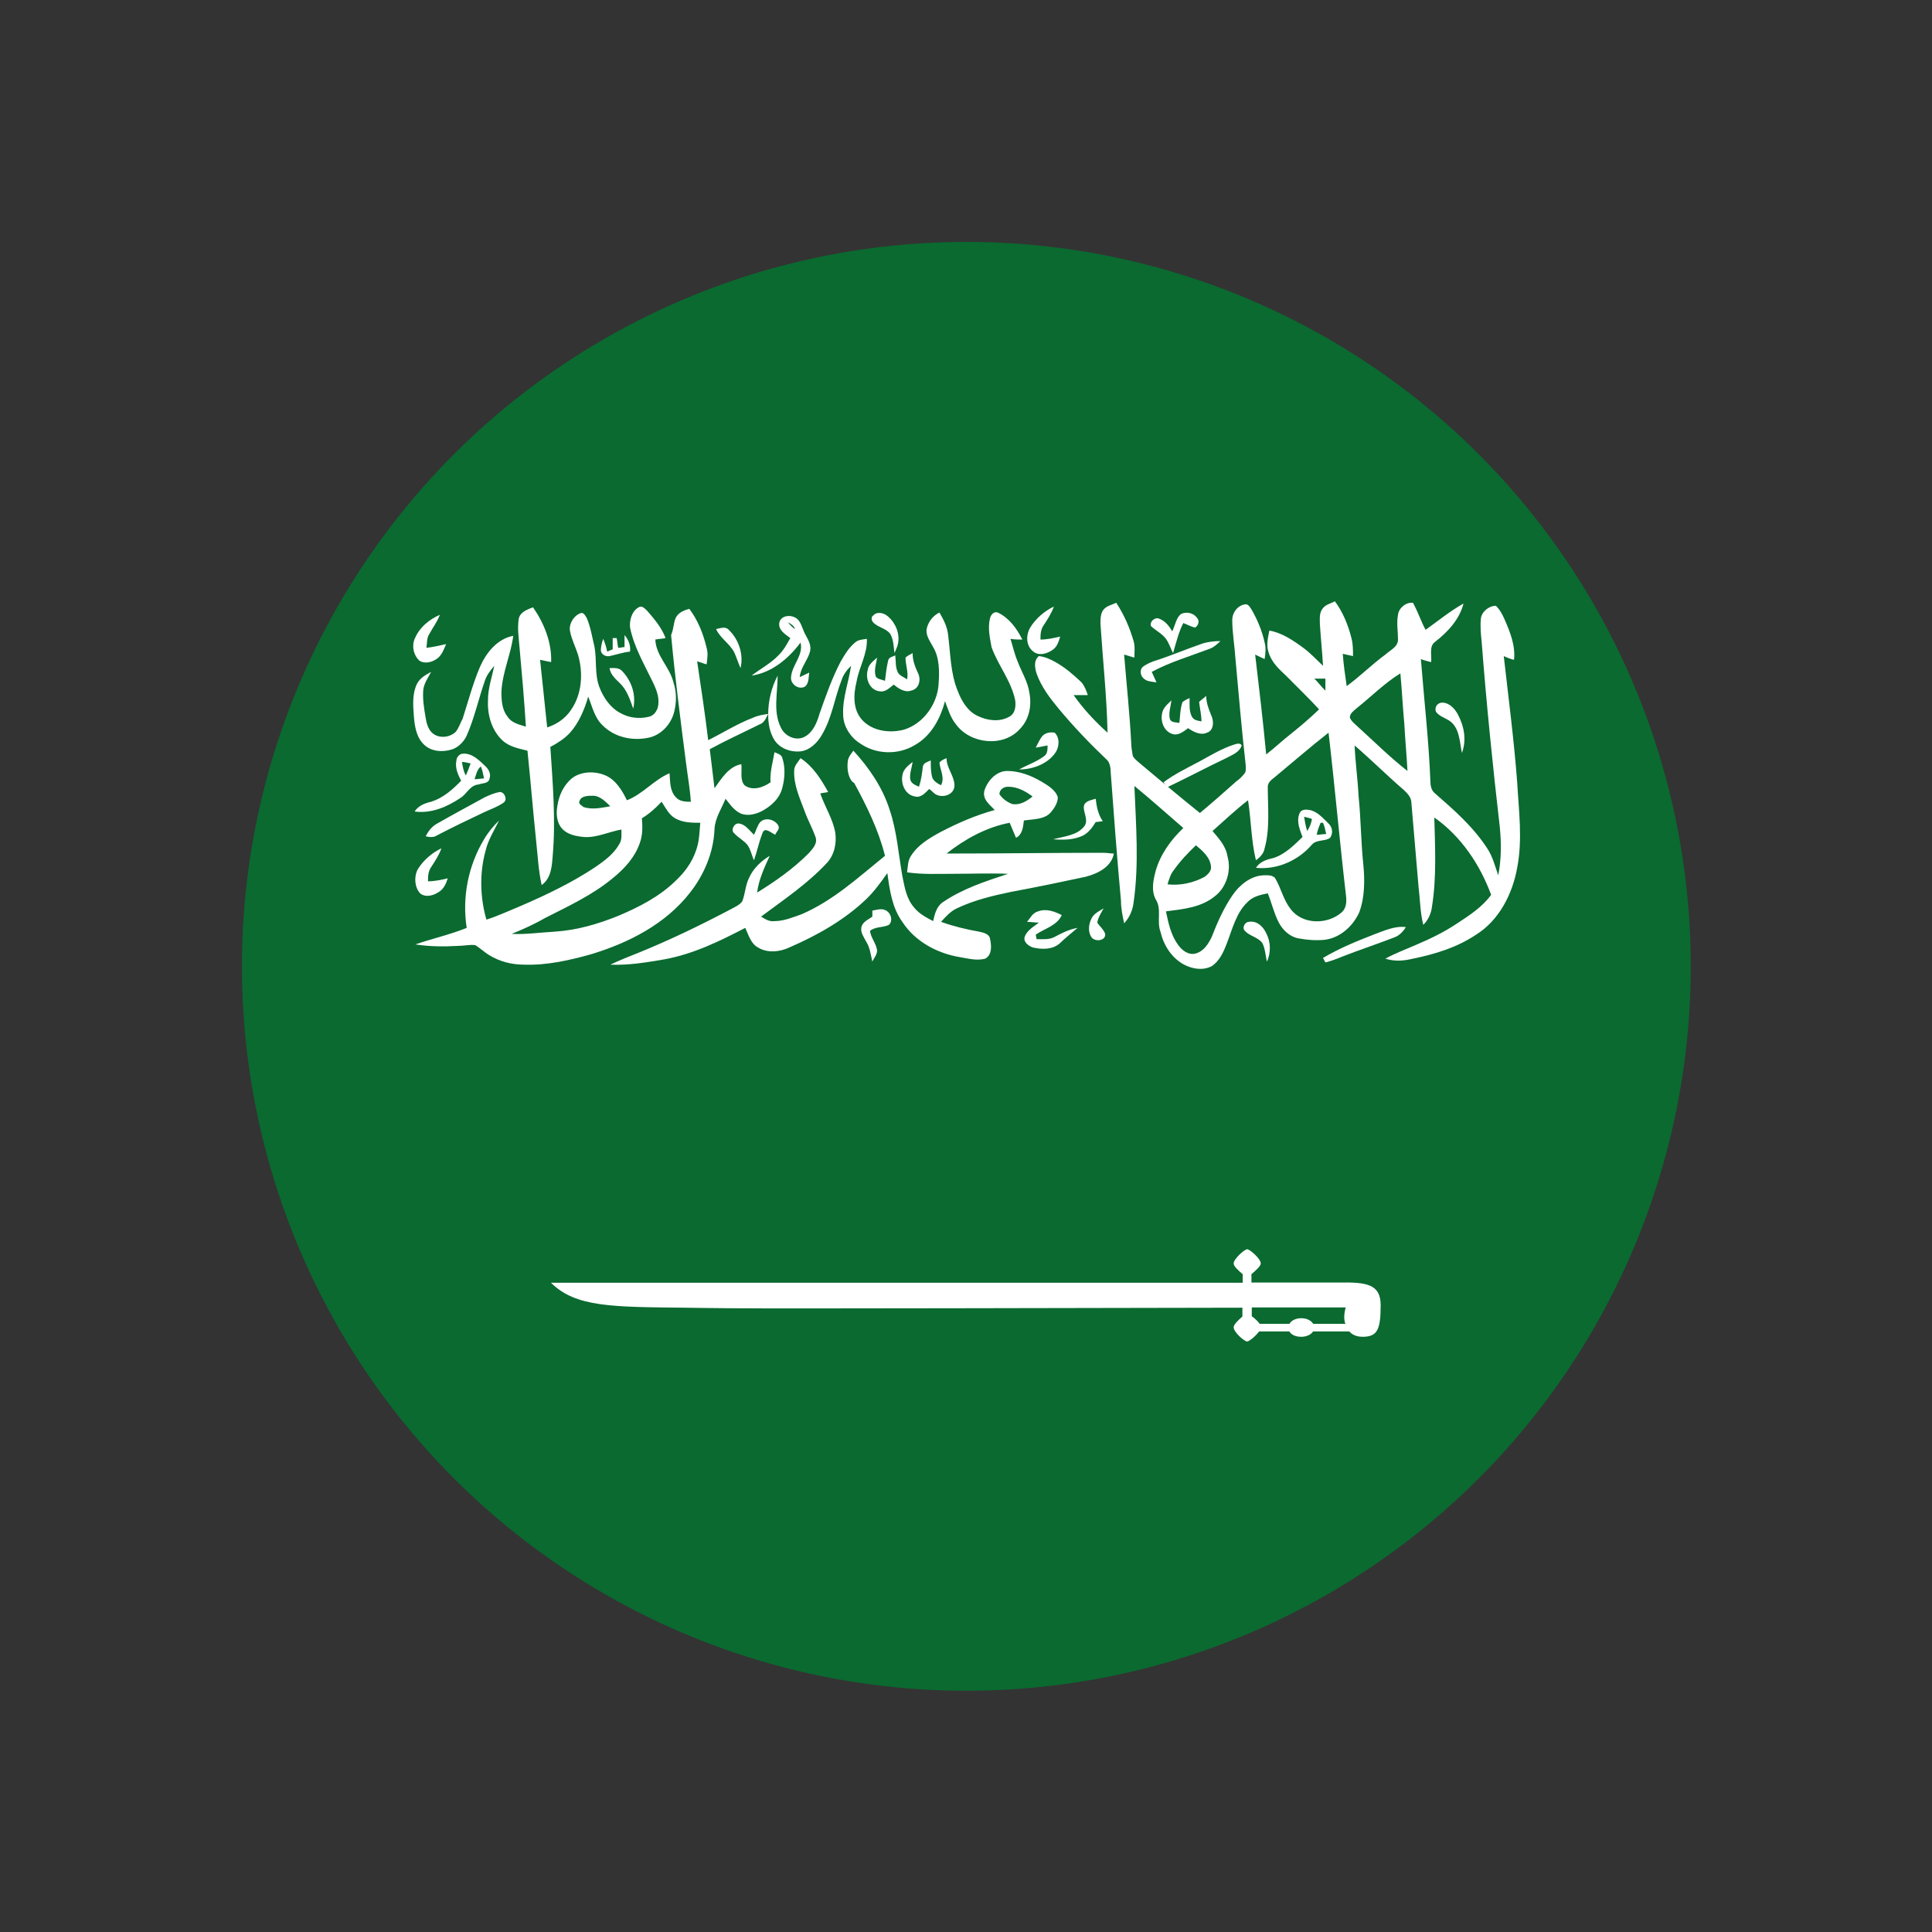
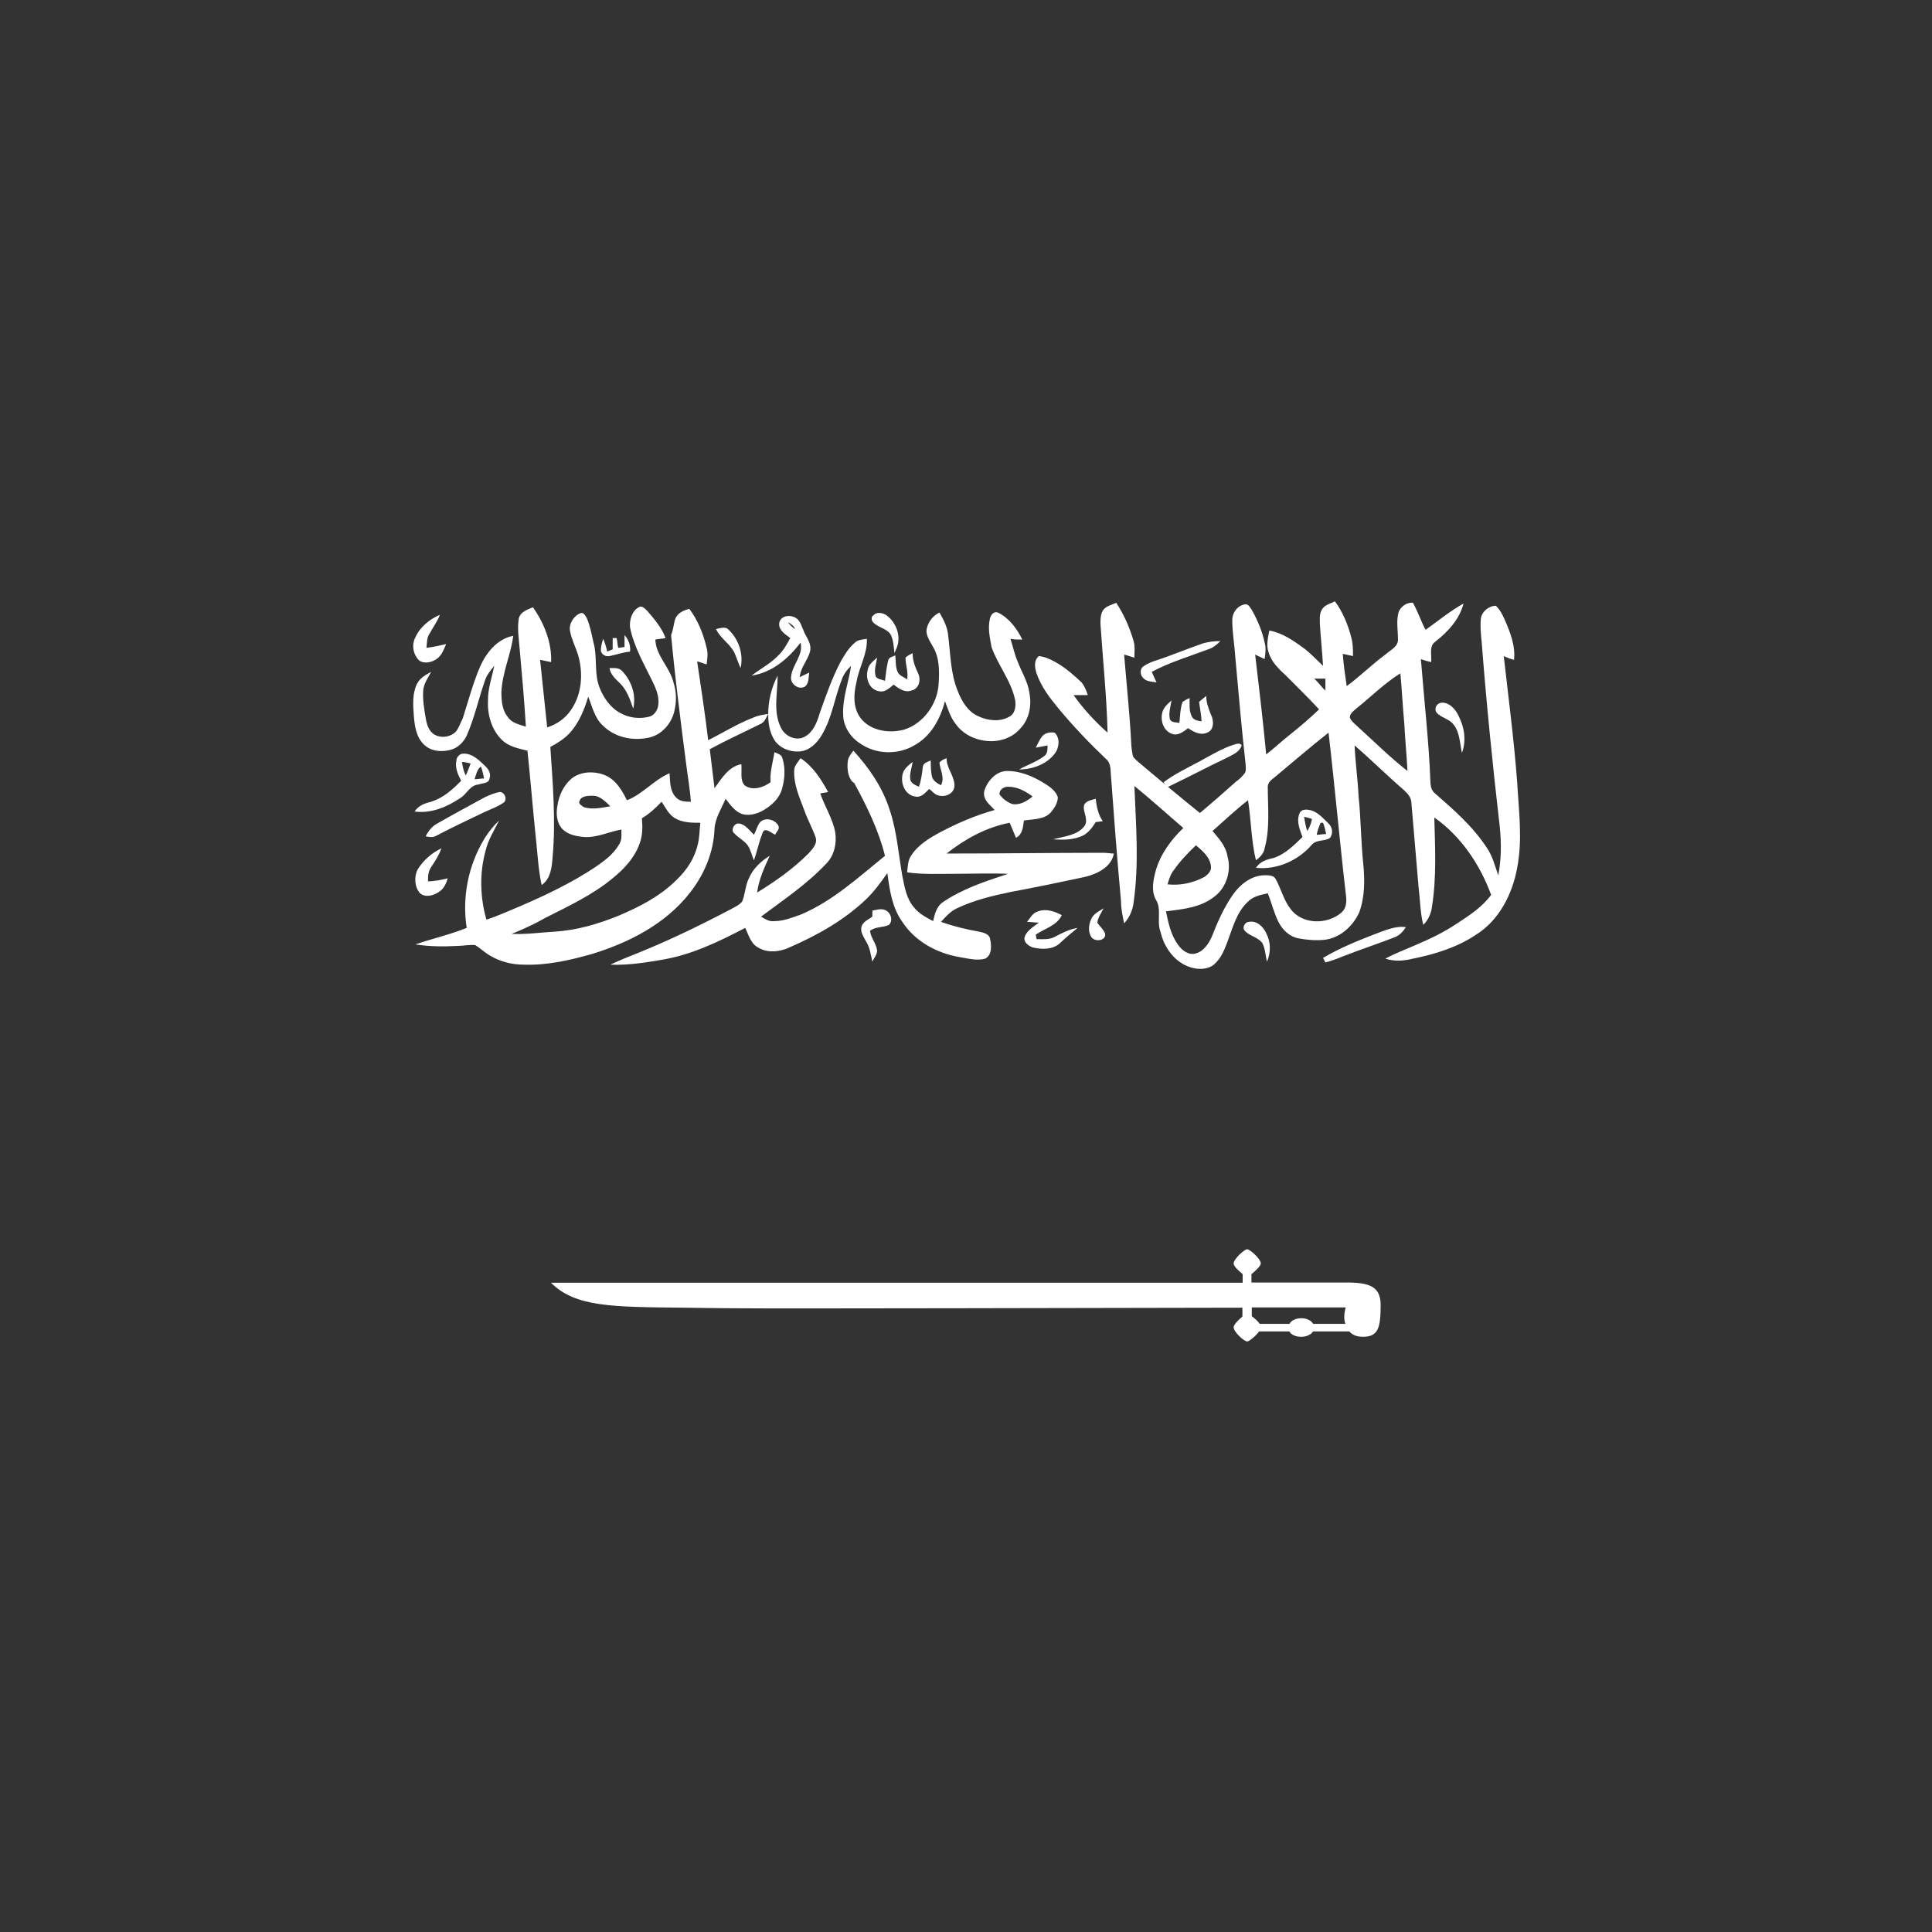
<svg xmlns="http://www.w3.org/2000/svg" xmlns:xlink="http://www.w3.org/1999/xlink" version="1.1" id="UAE_Flag" x="0px" y="0px" viewBox="0 0 283.5 283.5" style="enable-background:new 0 0 283.5 283.5;" xml:space="preserve">
  <rect x="0" y="0" width="283.5" height="283.5" fill="#333333" stroke="none" />
  <style type="text/css">
	.st0{clip-path:url(#SVGID_00000065776877441058097470000009156862581645359258_);fill:#0A6A30;}
	.st1{fill:#FFFFFF;}
</style>
  <g id="Green">
    <defs>
      <circle id="SVGID_1_" cx="141.8" cy="141.8" r="106.3" />
    </defs>
    <clipPath id="SVGID_00000116196610204866110450000004620620574426633644_">
      <use xlink:href="#SVGID_1_" style="overflow:visible;" />
    </clipPath>
-     <path id="_x32_1461584" style="clip-path:url(#SVGID_00000116196610204866110450000004620620574426633644_);fill:#0A6A30;" d="   M304.1,251V34.5H-20.6V251H304.1z" />
  </g>
  <g id="g4699" transform="matrix(0.064,0,0,0.064,0,468)">
    <g id="g4695" transform="matrix(18.096,0,0,17.214,246.635,-8836.155)">
      <g id="g4623">
        <path id="path4621" class="st1" d="M167,172.4c1.6-1.2,3.1-2.5,4.8-3.5c-0.5,2.1-2,3.8-3.6,5.1c-0.8,0.6-0.4,1.8-0.5,2.7     c-0.4-0.1-0.8-0.2-1.3-0.4c0.4,5.4,1,10.8,1.2,16.2c0,0.6,0.1,1.3,0.6,1.7c2.4,2.2,4.8,4.4,6.6,7.3c0.7,1.1,1,2.4,1.4,3.6     c0.4-2.1,0.4-4.3,0.2-6.4c-0.9-8.2-1.7-16.5-2.3-24.7c-0.1-1-0.2-2.1-0.1-3.1c0.1-0.9,1-1.7,1.9-1.7c0.5,0.5,0.8,1.1,1.1,1.8     c0.7,1.7,1.4,3.5,1.2,5.4c-0.4-0.1-0.9-0.3-1.3-0.5c0.6,5.6,1.3,11.2,1.7,16.8c0.2,3.8,0.7,7.6,0,11.4c-0.6,3.5-2.3,7-5.2,8.9     c-2.4,1.7-5.2,2.6-8,3.2c-1.2,0.3-2.3,0.4-3.5,0c1.2-0.7,2.5-1.2,3.8-1.8c1.8-0.8,3.6-1.7,5.3-2.9c1.6-1.1,3.2-2.2,4.3-3.8     c-1.4-4-3.8-7.8-7.2-10.3c0.1,4,0.3,8-0.3,11.9c-0.1,0.9-0.5,1.8-1.1,2.4c-0.4-1.7-0.4-3.4-0.6-5.1c-0.3-3.7-0.6-7.4-0.9-11.1     c0-0.8-0.5-1.3-1-1.8c-2.1-1.9-4.1-4-6.2-5.9c0.1,2.3,0.4,4.5,0.5,6.7c0.3,3,0.3,6.1,0.6,9.1c0.2,2.1,0.2,4.4-0.5,6.4     c-0.8,1.9-2.5,3.5-4.5,3.7c-1.1,0.1-2.2,0-3.2-0.2c-1.1-0.2-2-1.1-2.5-2.1c-0.6-1.2-0.9-2.6-1.4-3.9c-0.9,0.2-1.9,0.4-2.6,1.2     c-1.4,1.4-1.9,3.6-2.6,5.5c-0.4,1.1-0.9,2.3-1.9,3c-1.1,0.6-2.4,0.4-3.5-0.2c-1.6-0.9-2.6-2.6-3-4.4c-0.5-1.4,0.2-3-0.6-4.3     c-0.6-1.2-0.3-2.6,0-3.8c0.6-2.2,1.9-4.1,3.5-5.7c-2.1-1.9-4.1-3.8-6.2-5.6c0.2,5.2,0.6,10.4-0.1,15.5c-0.1,1-0.5,2-1.2,2.8     c-0.2-1-0.4-2-0.4-3c-0.5-5.7-0.9-11.4-1.3-17.1c0-0.6-0.1-1.4-0.6-1.8c-2.1-2.1-4.1-4.3-6-6.7c-1.1-1.4-2.2-2.9-2.8-4.7     c-0.2-0.7-0.4-1.7,0.3-2.3c0.8,0.1,1.4,0.4,2.1,0.8c1.2,0.7,2.3,1.7,3.3,2.7c0.4,0.5,0.6,1.1,0.8,1.7c-0.6,0-1.2,0-1.8,0     c1.2,1.8,2.7,3.5,4.3,5c-0.1-4.8-0.6-9.7-0.9-14.5c0-0.6,0-1.4,0.4-1.9s1-0.6,1.6-0.9c1,1.6,1.7,3.3,2.2,5.1     c0.2,0.7,0.1,1.5,0.1,2.2c-0.4-0.1-0.9-0.3-1.3-0.4c0.3,3.9,0.7,7.8,0.9,11.8c0,0.5,0.1,1.1,0.2,1.7c0.2,0.4,0.5,0.6,0.8,0.9     c2.6,2.3,5.1,4.5,7.7,6.7c1.6-1.4,3.1-2.8,4.6-4.2c0.4-0.3,0.7-0.6,1-1c0.3-0.3,0.2-0.8,0.2-1.2c-0.5-4.7-0.9-9.5-1.3-14.2     c-0.1-1.7-0.4-3.4-0.4-5.1c0-1,0.7-2,1.7-2.1c0.4,0,0.6,0.5,0.8,0.8c0.7,1.3,1.3,2.8,1.6,4.3c0.2,0.7,0.1,1.5,0,2.2     c-0.4-0.2-0.8-0.4-1.2-0.6c0.5,4.4,1,8.9,1.4,13.3c1.1-0.9,2.1-1.9,3.2-2.8c1.2-1,2.4-2.1,3.5-3.2c-1.3-1.5-2.7-2.9-4.1-4.4     c-0.9-0.9-1.9-1.8-2.3-3.2c-0.3-0.9-0.1-1.9,0.1-2.9c1.6,0.3,3,1.3,4.3,2.3c0.9,0.7,1.7,1.6,2.5,2.4c-0.1-1.9-0.3-3.8-0.4-5.6     c0-0.7-0.1-1.5,0.4-2.1c0.4-0.5,1-0.6,1.5-0.9c1,1.4,1.7,3.2,2.1,4.9c0.2,0.8,0.2,1.6,0.2,2.4c-0.4-0.1-0.9-0.2-1.3-0.3     c0.1,1.4,0.3,2.9,0.5,4.3c1.7-1.3,3.2-2.9,4.9-4.2c0.6-0.6,1.6-1,1.6-2c0-1.1-0.2-2.2,0-3.3c0.1-0.9,1-1.7,1.9-1.6     C166.2,170.4,166.5,171.5,167,172.4L167,172.4z M158.2,182.9c-0.3,0.3-0.8,0.6-0.8,1.2c0.2,0.5,0.6,0.8,1,1.2     c2.1,2,4.1,4.1,6.3,5.9c-0.1-2.1-0.3-4.2-0.4-6.3c-0.2-2.2-0.3-4.5-0.5-6.7C161.8,179.5,160.1,181.3,158.2,182.9L158.2,182.9z      M152.9,178.9c0.5,0.5,0.9,1.1,1.4,1.6c0-0.5,0-1.1,0-1.6C153.8,178.9,153.3,178.9,152.9,178.9L152.9,178.9z M147.8,192.1     c-0.4,0.3-0.8,0.7-0.8,1.2c0,2.7,0.3,5.6-0.4,8.2c-0.1,0.7-0.6,1.2-1.1,1.6c-0.6-2.6-0.6-5.3-1-8c-1.6,1.3-3,2.7-4.5,4.1     c0.8,1,1.7,2,1.9,3.4c0.5,1.8-0.1,4-1.5,5.2c-1.8,1.6-4.1,1.8-6.3,2.1c0.3,1.5,0.6,3.1,1.5,4.4c0.5,0.8,1.4,1.5,2.3,1.2     c1-0.3,1.6-1.3,2-2.2c0.7-1.9,1.5-3.8,2.6-5.5c0.9-1.4,2.3-2.6,3.9-2.7c0.5,0,1.3-0.1,1.6,0.5c0.7,1.3,1,2.8,1.9,4     c1.5,2.1,4.7,2.1,6.5,0.4c0.6-0.6,0.6-1.5,0.5-2.3c-0.8-7.2-1.4-14.4-2.2-21.6C152.4,188,150.2,190,147.8,192.1z M135.1,204.4     c-0.4,0.5-0.6,1.2-0.8,1.9c1.6,0.2,3.3-0.2,4.7-1c0.4-0.3,0.9-0.8,0.8-1.4c-0.1-1.2-1.1-2.1-1.9-2.8     C136.9,202.1,135.9,203.2,135.1,204.4L135.1,204.4z" />
      </g>
      <path id="path4625" class="st1" d="M67.3,169.4c0.4-0.3,0.8,0.2,1.1,0.5c0.9,1.1,1.8,2.2,2.3,3.6c-0.4,0.1-0.9,0.1-1.3,0.2    c0.1,2.2,1.8,3.6,2.3,5.7c0.4,1.3,0.4,2.6,0.1,3.9c-0.4,1.7-1.7,3.2-3.4,3.5c-2,0.4-4.2-0.1-5.7-1.7c-1-1-1.3-2.5-1.8-3.8    c-0.5,1.8-1.2,3.5-2.3,4.8c-0.7,0.8-1.6,1.4-2.5,1.9c0.3,4.8,0.7,9.7,0.3,14.5c-0.1,1.4-0.2,3-1.4,3.9c-0.4-1.9-0.5-3.9-0.7-5.9    c-0.4-4-0.7-8-1.1-12c-1.1-0.3-2.3-0.5-3.2-1.4c-1.4-1.4-1.9-3.5-1.8-5.4c0-1.5,0.5-3,0.8-4.5c-0.5,0.6-1,1.3-1.2,2    c-0.8,2.4-1.3,4.9-2.3,7.3c-0.4,0.9-1.2,1.7-2.1,1.9c-1.1,0.3-2.4,0.2-3.3-0.7c-1-1-1.2-2.5-1.3-3.9c-0.1-1.4-0.2-2.9,0.4-4.2    c0.4-0.8,1.1-1.2,1.8-1.6c-0.4,0.8-0.9,1.5-1,2.4c-0.1,1.2,0.1,2.5,0.3,3.7c0.1,0.7,0.3,1.5,0.8,2c0.8,0.8,2.2,0.7,3-0.1    c0.4-0.5,0.6-1.2,0.9-1.8c0.7-2.3,1.3-4.7,2.2-6.9c0.8-1.9,2.2-3.7,4.2-4.1c-0.3,2.5-1.4,4.9-1.5,7.5c0,1.2,0.1,2.4,0.8,3.3    c0.5,0.8,1.4,1,2.3,1.3c-0.2-3.5-0.5-7-0.8-10.5c-0.1-1.3-0.3-2.6-0.1-3.9c0.2-0.9,1.1-1.2,1.8-1.5c1.4,2.1,2.4,4.7,2.3,7.3    c-0.5-0.1-0.9-0.2-1.4-0.3c0.3,3,0.6,6,0.9,9c1.2-0.4,2.3-1.2,3-2.3c1.4-2.1,1.6-4.9,0.9-7.4c-0.3-1-0.8-2-1-3.1    c-0.2-1,0.5-2.1,1.3-2.4c0.4-0.2,0.6,0.3,0.8,0.6c0.5,1.2,0.7,2.6,1,3.9c0.3,1.8,0,3.6,0.6,5.3c0.5,1.4,1.4,2.8,2.7,3.5    c1,0.6,2.3,0.8,3.5,0.5c0.6-0.1,1-0.6,1.2-1.2c0.3-1.2-0.1-2.3-0.6-3.4c-1.1-2.4-2.4-4.7-2.9-7.3    C66.1,171.2,66.4,169.9,67.3,169.4L67.3,169.4z" />
-       <path id="path4627" class="st1" d="M116.9,172.1c0.7-1.2,1.8-2.2,3-2.8c-0.3,0.9-0.8,1.7-1.3,2.5c-0.4,0.6-0.4,1.3-0.4,1.9    c0.8,0,1.7-0.2,2.5-0.4c-0.2,0.7-0.4,1.4-1,1.8c-0.7,0.5-1.7,0.8-2.4,0.2C116.4,174.6,116.3,173.2,116.9,172.1L116.9,172.1z" />
      <g id="g4631">
        <path id="path4629" class="st1" d="M72.1,170.6c0.4-0.6,1-0.8,1.6-1c1.1,1.5,1.8,3.4,2.2,5.2c0.2,0.7,0.1,1.4,0,2.2     c-0.4-0.1-0.8-0.3-1.2-0.4c0.5,3.5,1,7,1.4,10.5c1.9-1,3.7-2.2,5.7-3c0.6-0.3,1.3-0.4,1.9-0.5c-0.3,0.6-0.5,1.2-1.1,1.4     c-2.1,1.1-4.2,2.1-6.3,3.3c0.2,1.7,0.4,3.5,0.6,5.2c0.9-1.3,1.8-2.9,3.4-3.2c0.1,0.9-0.2,2.1,0.4,2.8c1,0.8,2.4,0.3,3.3-0.4     c-0.1-1.4,0.3-2.7,0.5-4c0.4,0.2,0.9,0.3,1,0.8c0.4,1.3,0.3,2.7,0,3.9c-0.3,1.4-1.4,2.5-2.7,3.2c-0.8,0.4-1.7,0.6-2.5,0.3     c-0.9-0.4-1.4-1.2-2-2c-0.5,1.3-1.3,2.5-1.4,4c-0.1,3.1-1.3,6.1-3.1,8.5c-3.1,4.2-7.8,6.7-12.5,8.2c-2.7,0.8-5.6,1.5-8.5,1.4     c-1.6,0-3.1-0.4-4.5-1.3c-0.6-0.4-1.1-0.9-1.7-1.3c-0.7-0.1-1.5,0.1-2.2,0.1c-1.8,0.1-3.6,0.1-5.4-0.2c2.2-0.8,4.4-1.3,6.5-2.2     c-0.6-4.1,0.2-8.3,2.2-11.8c0.5-0.9,1.2-1.8,1.9-2.5c-0.6,1.3-1.4,2.6-1.7,4c-0.8,3-0.7,6.3,0.1,9.2c1.5-0.5,2.9-1.2,4.3-1.8     c3.3-1.5,6.5-3.1,9.5-5.2c1.1-0.8,2.3-1.7,3-3c0.4-0.6,0.3-1.3,0.3-2c-1.6,0.3-3.1,1.1-4.7,1c-1-0.1-2.1-0.3-2.8-1.1     c-0.7-0.8-0.8-2-0.6-3.1c0.2-1.4,0.8-2.7,1.8-3.6c1.2-1,3-1,4.3-0.4c1.3,0.6,2.1,2,2.7,3.3c2-0.8,3.4-2.7,5.4-3.6     c0.1,1.1,0,2.3,0.8,3.2c0.5,0.6,1.3,0.6,1.9,0.6c-0.1-1.7-0.4-3.4-0.6-5.1c-0.7-5.7-1.4-11.4-1.9-17.1     C71.8,172.1,71.7,171.2,72.1,170.6L72.1,170.6z M59.8,195.2c-0.2,0.4,0.3,0.6,0.5,0.8c1.1,0.4,2.3,0.1,3.4-0.1     c-0.6-0.6-1.3-1.4-2.2-1.4C60.9,194.5,60,194.5,59.8,195.2L59.8,195.2z M67.7,197.5c0.1,1.2,0.1,2.3-0.3,3.4     c-0.6,1.8-1.9,3.3-3.3,4.5c-2.6,2.3-5.7,3.8-8.7,5.4c-1.3,0.8-2.8,1.5-4.2,2.1c1.8,0.1,3.7-0.2,5.5-0.3c2.8-0.2,5.4-1,8-2.1     c2.7-1.2,5.3-2.6,7.4-4.8c1.3-1.3,2.3-2.9,2.7-4.8c0.2-0.9,0.2-1.8,0.3-2.8c-1.1,0-2.2,0-3.2-0.6c-0.8-0.5-1.2-1.4-1.7-2.2     C69.3,196.3,68.5,197,67.7,197.5L67.7,197.5z" />
      </g>
      <path id="path4633" class="st1" d="M97,170.5c0.4-0.5,1.1-0.4,1.6-0.1c1,0.7,1.7,2.1,1.6,3.4c0,0.6-0.3,1.2-0.5,1.7    c-0.1-0.8-0.1-1.7-0.5-2.5c-0.5-0.8-1.6-0.9-2.2-1.6C96.8,171.2,96.7,170.7,97,170.5z" />
      <path id="path4635" class="st1" d="M111.8,170.9c0.1-0.5,0.5-1,1-0.8c1.4,0.7,2.4,2.1,3.1,3.6c-0.5,0-1,0-1.5-0.1    c0.3,1,0.5,2,0.9,3c0.5,1.4,1.3,2.7,1.5,4.2c0.3,1.7,0,3.5-1.2,4.8c-2.1,2.5-6.3,2-8.1-0.6c-0.7-0.9-1-2-1.4-3.1    c-0.6,2.4-1.8,4.7-3.9,5.9c-2.1,1.3-4.9,1.2-6.9-0.3c-1.2-0.8-2.1-2.3-2.1-3.8c-0.1-2.2,0.7-4.3,1-6.5c-0.5,0.5-1,1.2-1.2,1.9    c-0.9,2.4-1.2,5-2.5,7.3c-0.6,1.1-1.6,2.1-2.8,2.2c-1.2,0.1-2.5-0.4-3.2-1.5c-0.6-1-0.8-2.2-0.8-3.4c0-1.8,0.4-3.6,1.2-5.2    c0,2.3-0.6,4.8,0.4,6.9c0.5,1.2,2,1.9,3.1,1.2c1-0.6,1.5-1.9,1.8-3c0.8-2.4,1.6-4.8,2.7-7c0.5-0.9,1-1.8,1.8-2.5    c0.4-0.4,1-0.4,1.5-0.5c0.1,2-1,3.8-1.3,5.7c-0.4,1.7-0.5,3.7,0.7,5.1c1.3,1.5,3.5,1.8,5.3,1.3c2.5-0.8,4.3-3.5,4.4-6.2    c0.1-1.6,0.1-3.4-0.7-4.8c-0.4-0.8-1-1.6-0.8-2.5c0.2-0.9,0.8-1.7,1.6-2.1c0.5,0.9,1,1.9,1.1,3c0.3,2.5,0.3,5.1,1.2,7.4    c0.5,1.4,1.3,2.8,2.6,3.4c1.2,0.6,2.7,0.8,3.9,0.1c0.8-0.4,0.9-1.4,0.8-2.2c-0.5-2.6-2.2-4.7-3-7.1    C111.8,173.5,111.5,172.2,111.8,170.9L111.8,170.9z" />
-       <path id="path4637" class="st1" d="M136,170.3c0.8-0.4,1.8-0.1,2.2,0.8c0.1,0.4-0.1,0.8-0.4,1c-0.5-0.1-1-0.4-1.5-0.6    c-0.6,1.2-0.9,2.6-1.3,4c-0.3-0.6-0.5-1.3-0.9-1.9c-0.5-0.7-1.3-1.1-1.9-1.7c-0.2-0.6,0.5-1.2,1-1c0.8,0.3,1.3,1,1.7,1.7    C135.3,171.7,135.4,170.8,136,170.3L136,170.3z" />
      <path id="path4639" class="st1" d="M39,173.4c0.6-1.4,1.8-2.4,3.1-3c-0.3,0.9-0.9,1.7-1.3,2.5c-0.4,0.6-0.3,1.3-0.4,1.9    c0.8-0.1,1.7-0.3,2.5-0.5c-0.3,0.7-0.5,1.4-1.1,1.9s-1.6,0.8-2.3,0.3C38.7,175.7,38.5,174.4,39,173.4z" />
      <g id="g4643">
        <path id="path4641" class="st1" d="M85.1,171.5c0.2-1.2,1.9-1.2,2.5-0.3c0.4,0.6,0.5,1.3,0.9,2c0.3,0.6,0.7,1.3,0.5,2.1     c-0.3,1.2-1.2,2.1-1.3,3.4c0.4-0.2,0.8-0.4,1.2-0.6c-0.1,0.6,0,1.5-0.6,1.9c-0.8,0.4-1.8-0.4-1.7-1.3c0.1-1.6,1.6-2.9,1.2-4.6     c-1.5,2.1-3.6,4-6.2,4.4c1.1-0.9,2.4-1.6,3.4-2.7c0.6-0.6,1.1-1.5,1.5-2.3C85.9,173,85,172.5,85.1,171.5L85.1,171.5z M86.2,171.4     c0.3,0.4,0.6,0.7,0.9,0.9C87,171.9,86.6,171.6,86.2,171.4z" />
      </g>
      <path id="path4645" class="st1" d="M77.1,172.3c0.5-0.1,1.2-0.4,1.6,0.1c1.3,1.3,1.9,3.3,1.5,5.1c-0.3-0.7-0.5-1.4-0.8-2.1    C78.8,174.2,77.6,173.5,77.1,172.3L77.1,172.3z" />
      <path id="path4647" class="st1" d="M65.5,173.1c0.5,0.6,0.8,1.4,0.7,2.2c-0.9,0.1-1.7,0.4-2.6,0.6c-0.5,0.1-1-0.2-1.1-0.7    c0-0.5,0.1-1,0.3-1.6c0.2,0.5,0.4,1.1,0.5,1.7c0.2-0.1,0.5-0.2,0.7-0.3c0-0.5,0-1,0-1.5c0.2,0,0.4,0,0.5,0    c0.1,0.4,0.1,0.9,0.2,1.3c0.3,0,0.5-0.1,0.8-0.1C65.5,174.1,65.5,173.6,65.5,173.1L65.5,173.1z" />
      <path id="path4649" class="st1" d="M138.8,174.2c0.7-0.2,1.4-0.3,2.2-0.3c-0.4,0.4-0.8,0.8-1.3,1c-2.5,1-5.1,1.8-7.4,3.1    c0.2,0.5,0.4,0.9,0.6,1.4c-0.6-0.1-1.3-0.1-1.7-0.6c-0.4-0.4-0.4-1.2,0-1.5s0.8-0.5,1.3-0.7C134.6,175.9,136.6,175,138.8,174.2    L138.8,174.2z" />
      <path id="path4651" class="st1" d="M101.1,176.1c0.3-0.3,0.6-0.4,0.9-0.6c0,1,0.3,1.8,0.7,2.7c0.4,0.9,0.1,2.1-0.9,2.3    c-0.8,0.3-1.6-0.3-2.2-0.8c-0.5,0.4-1,1-1.7,0.9c-1.3-0.1-1.9-1.6-1.6-2.8c0.1-0.8,0.7-1.2,1.2-1.7c-0.1,0.8-0.4,1.6-0.2,2.4    c0.1,0.5,0.8,0.5,1.2,0.7c0.1-0.9,0.2-1.8,0.4-2.7c0.1-0.5,0.6-0.5,0.9-0.7c0.1,0.8,0,1.5,0.3,2.2c0.2,0.5,0.8,0.7,1.2,1    C101.5,178.1,101.1,177.1,101.1,176.1L101.1,176.1z" />
      <path id="path4653" class="st1" d="M63.6,177.5c0.5,0,1.2-0.1,1.6,0.4c1.2,1.3,1.8,3.2,1.4,5c-0.4-1.2-0.8-2.5-1.7-3.4    C64.3,178.9,63.7,178.3,63.6,177.5z" />
      <path id="path4655" class="st1" d="M138.3,182c0.3-0.3,0.6-0.5,0.9-0.8c0,0.9,0.3,1.7,0.6,2.5c0.4,0.8,0.4,2.1-0.5,2.4    c-0.8,0.4-1.7-0.1-2.4-0.6c-0.5,0.4-1.2,1-1.9,0.8c-1.1-0.3-1.6-1.6-1.4-2.7c0.1-0.8,0.7-1.3,1.2-1.8c-0.1,0.8-0.4,1.7-0.2,2.5    c0.2,0.5,0.8,0.4,1.2,0.5c0.1-0.9,0.1-1.9,0.4-2.8c0.3-0.2,0.6-0.4,0.9-0.5c0,0.8-0.1,1.7,0.3,2.5c0.3,0.5,0.8,0.5,1.2,0.6    C138.6,183.8,138.4,182.9,138.3,182L138.3,182z" />
      <path id="path4657" class="st1" d="M168.3,183.3c-0.2-0.6,0.2-1.2,0.8-1.2c0.9,0,1.6,0.8,2,1.6c0.8,1.6,1.1,3.4,0.5,5.1    c-0.3-1.5-0.3-3.4-1.6-4.3C169.4,184.1,168.7,183.9,168.3,183.3L168.3,183.3z" />
      <path id="path4659" class="st1" d="M118.4,186.6c0.4-0.5,1-0.6,1.6-0.5c0.7,0.7,0.6,2,0,2.8c-1,1.4-2.8,2.1-4.5,2.1    c1-0.6,2.2-1,3.2-1.8c0.4-0.3,0.4-0.9,0.4-1.4c-0.5,0.1-1,0.2-1.5,0.3C117.9,187.5,118.1,187,118.4,186.6L118.4,186.6z" />
      <path id="path4661" class="st1" d="M142.7,187.7c0.3-0.1,0.8-0.3,1,0.1c-0.3,0.9-1.1,1.2-1.8,1.6c-2.6,1.3-5.1,2.7-7.7,4    c-0.1-0.3-0.3-0.5-0.4-0.7c1.4-1.1,3-1.9,4.6-2.8C139.8,189.1,141.2,188.2,142.7,187.7L142.7,187.7z" />
      <g id="g4665">
        <path id="path4663" class="st1" d="M93.8,189.8c0.1-0.5,0.4-0.9,0.7-1.3c2,2.3,3.7,4.9,4.6,7.9c0.9,2.8,1.1,5.8,1.6,8.8     c0.3,1.5,0.5,3,1.5,4.2c0.6,0.8,1.5,1.3,2.4,1.8c0.2-0.9,0.4-1.9,1.2-2.5c2.5-1.8,5.4-2.8,8.3-3.8c-2.3-0.1-4.7,0-7.1,0     c-1.9,0-3.8,0.1-5.7-0.2c0.1-0.8,0.1-1.6,0.5-2.2c0.9-1.5,2.4-2.4,3.8-3.2c2.2-1.2,4.4-2.2,6.8-2.9c-0.6-0.7-1.6-1.4-1.3-2.6     c0.4-1.3,1.5-2.6,2.9-2.6c1.5,0,3,0.6,4.3,1.4c0.8,0.5,1.8,1.1,2.1,2.1c0,0.7-0.4,1.4-0.8,1.9c-0.8,1.1-2.3,1-3.5,1.2     c-0.1,0.9-0.2,1.9-1,2.3c-0.3-0.7-0.5-1.3-0.8-2c-3,0.6-5.7,2.2-8,4.1c6.6,0,13.2-0.1,19.9-0.1c0.4,0,0.9,0.1,1.3,0.1     c-0.3,1.8-2.1,2.7-3.6,3.1c-3.1,0.7-6.3,1.4-9.4,2c-2.3,0.5-4.7,1.1-6.9,2.2c-0.8,0.4-1.4,1.1-2,1.8c1.6,0.6,3.2,1,4.8,1.3     c0.5,0.1,1.3,0.3,1.4,0.9c0.2,0.9,0.3,2.2-0.6,2.7c-1,0.3-2.1,0-3.2-0.2c-2.9-0.5-5.7-2.1-7.3-4.7c-1.3-1.9-1.6-4.2-1.9-6.5     c-0.8,1.2-1.7,2.5-2.7,3.5c-2.8,2.8-6.2,4.8-9.7,6.4c-1.2,0.6-2.8,0.8-4,0c-0.9-0.5-1.2-1.7-1.6-2.6c-3.3,1.8-6.6,3.5-10.3,4.2     c-2.2,0.4-4.5,0.8-6.8,0.7c1.2-0.6,2.4-1.1,3.6-1.6c4-1.7,7.9-3.7,11.7-5.8c0.5-0.3,1-0.5,1.4-1c0.4-1,0.4-2.2,0.9-3.2     c0.5-1.2,1.5-2.2,2.6-2.9c-0.7,1.6-1.4,3.2-1.6,4.9c2.3-1.5,4.5-3.1,6.5-5.2c0.5-0.6,1.2-1.3,0.9-2.2c-0.4-1.2-1-2.3-1.4-3.5     c-0.6-1.7-1.4-3.5-1.3-5.4c0-0.6,0.5-1.1,0.8-1.6c1.6,1.1,2.6,2.8,3.5,4.5c-0.3,0.1-0.7,0.1-1,0.2c0.6,1.8,1.6,3.4,1.9,5.2     c0.2,1.4-0.1,3-1.1,4.1c-2.5,2.8-5.5,4.9-8.3,7.1c0.5,0.3,1,0.7,1.7,0.6c1.2,0,2.3-0.5,3.4-0.9c4-1.8,7.2-4.9,10.6-7.8     c-0.8-3.4-2.3-6.6-3.9-9.7C94,192.5,93.6,191.2,93.8,189.8L93.8,189.8z M113,194.3c0.4,0.6,0.9,1,1.6,1.3c1,0.2,1.9-0.4,2.6-1     c-0.9-0.7-1.9-1.3-3.1-1.3C113.5,193.3,113,193.7,113,194.3L113,194.3z" />
      </g>
      <g id="g4669">
        <path id="path4667" class="st1" d="M44.2,189.8c0-0.4,0.4-0.9,0.8-0.9c1.2-0.1,2.1,0.9,2.9,1.7c0.4,0.4,0.7,1,0.5,1.6     c-0.1,0.7-0.9,0.6-1.4,0.8c-1.1,0.1-1.5,1.3-2.3,1.8c-1.7,1.2-3.7,2.1-5.8,1.8c0.5-0.8,1.3-1.1,2.1-1.3c1.5-0.5,2.7-1.6,3.8-2.8     C44.4,191.7,44,190.8,44.2,189.8L44.2,189.8z M44.9,190c0.1,0.6,0.2,1.3,0.5,1.8c0.2-0.5,0.4-1,0.6-1.6     C45.6,190.1,45.2,190,44.9,190z M46.5,192.3c0.4,0,0.8-0.1,1.2-0.1c-0.1-0.5-0.2-1.1-0.4-1.6C46.8,191,46.7,191.7,46.5,192.3     L46.5,192.3z" />
      </g>
      <path id="path4671" class="st1" d="M105.4,190.1c0.2-0.3,0.6-0.5,0.9-0.6c0,1.3,0.9,2.2,1,3.5s-1.4,1.9-2.4,1.3    c-0.3-0.2-0.5-0.5-0.8-0.7c-0.5,0.5-1,1.2-1.8,1c-1.2-0.2-1.8-1.6-1.6-2.8c0.1-0.8,0.7-1.3,1.3-1.8c-0.1,0.8-0.4,1.5-0.3,2.3    c0.1,0.6,0.7,0.8,1.1,1c0.3-0.9,0.4-1.8,0.5-2.7c0.1-0.5,0.6-0.6,1-0.8c0,0.8,0,1.6,0.2,2.3c0.2,0.5,0.7,0.8,1.1,1    C106.1,192.1,105.5,191.1,105.4,190.1L105.4,190.1z" />
      <path id="path4673" class="st1" d="M47.8,194.7c0.6-0.3,1.3-0.6,1.9-0.7c0.6,0,1,1,0.5,1.4c-0.8,0.6-1.7,0.9-2.5,1.3    c-2,1-4,2-6,3.1c-0.4,0.3-1,0.2-1.4,0.1c0.3-0.6,0.7-1.2,1.3-1.6C43.6,197.1,45.7,195.9,47.8,194.7z" />
      <path id="path4675" class="st1" d="M123.7,195.9c0.1-0.7,0.9-0.8,1.5-1c0.1,1,0.3,2.1,0.9,3c-0.3,0-0.6,0.1-0.9,0.1    c-0.4,0.7-0.9,1.4-1.6,1.8c-1.2,0.6-2.5,0.6-3.8,0.5c1.4-0.4,3.1-0.5,4-1.8C124.3,197.7,123.6,196.7,123.7,195.9L123.7,195.9z" />
      <g id="g4679">
        <path id="path4677" class="st1" d="M151,196.9c0.2-0.6,0.8-0.6,1.3-0.5c1,0.2,1.7,1.1,2.4,1.8c0.5,0.5,0.6,1.3,0.2,1.9     c-0.6,0.5-1.7,0.2-2.3,0.9c-1.7,2.1-4.4,3.4-7.1,3.1c0.5-0.8,1.3-1.1,2.2-1.3c1.5-0.5,2.6-1.7,3.7-2.8     C151.1,199.1,150.6,198,151,196.9L151,196.9z M151.6,197.3c0.1,0.6,0.2,1.3,0.4,1.9c0.3-0.5,0.5-1,0.6-1.6     C152.4,197.5,152,197.4,151.6,197.3z M153.7,198.1c-0.2,0.5-0.4,1-0.5,1.6c0.4,0,0.8-0.1,1.2-0.1c-0.1-0.5-0.2-1-0.4-1.5     C153.9,198.1,153.8,198.1,153.7,198.1z" />
      </g>
      <path id="path4681" class="st1" d="M82.7,198c0.7-0.7,1.9-0.3,2.3,0.5c0.2,0.5-0.3,0.8-0.4,1.2c-0.4-0.2-0.7-0.5-1.1-0.6    c-0.4-0.1-0.5,0.3-0.6,0.6c-0.4,1.1-0.6,2.2-1,3.4c-0.3-0.7-0.4-1.4-0.8-2c-0.4-0.6-1.2-1-1.7-1.6c-0.5-0.4,0-1.4,0.6-1.3    c0.8,0.1,1.3,0.9,1.9,1.5C82.2,199.1,82.3,198.5,82.7,198L82.7,198z" />
      <path id="path4683" class="st1" d="M39.3,204.3c0.7-1.2,1.8-2.2,3-2.8c-0.3,0.9-0.8,1.7-1.3,2.5c-0.4,0.6-0.4,1.3-0.4,1.9    c0.8,0,1.7-0.2,2.5-0.4c-0.2,0.7-0.5,1.4-1.1,1.8c-0.7,0.5-1.7,0.8-2.4,0.2C38.9,206.7,38.8,205.3,39.3,204.3L39.3,204.3z" />
      <path id="path4685" class="st1" d="M96.9,209.8c0.6-0.1,1.3-0.4,1.9,0.1c0.5,0.4,0.7,1.3,0.2,1.8c-0.8,0.4-1.7,0.2-2.4,0.8    c0.1,0.9,0.8,1.7,0.9,2.6c0,0.6-0.4,1-0.6,1.5c-0.2-0.9-0.3-1.9-0.8-2.7c-0.3-0.6-0.7-1.2-0.6-1.8c0.1-0.8,0.9-1.1,1.4-1.5    C96.9,210.4,96.9,210.1,96.9,209.8z" />
      <path id="path4687" class="st1" d="M124.6,211c0.3-0.8,1-1.1,1.6-1.5c-0.3,0.6-0.7,1.2-0.8,1.9c0.3,0.5,0.8,0.9,1,1.5    c0.1,0.9-1.2,1.1-1.7,0.5C124.2,212.7,124.3,211.7,124.6,211L124.6,211z" />
      <path id="path4689" class="st1" d="M117.9,209.9c1-0.4,2.1,0,3,0.5c-0.6,1.4-2.2,1.8-3.3,2.6c0,0.1,0.1,0.4,0.1,0.6    c0.8,0,1.6,0.1,2.3-0.3c0.9-0.5,1.8-1,2.9-1.2c-0.8,0.7-1.6,1.4-2.3,2.1c-0.9,0.8-2.2,0.8-3.4,0.5c-0.5-0.2-1.2-0.7-1-1.4    c0.3-0.9,1.2-1.4,1.8-1.9c-0.5,0-1-0.1-1.5-0.1C116.9,210.8,117.2,210.1,117.9,209.9z" />
      <path id="path4691" class="st1" d="M144.1,212.5c-0.4-0.4,0-1.2,0.5-1.2c1-0.2,1.8,0.6,2.2,1.5c0.6,1.2,0.6,2.6,0.1,3.8    c-0.2-0.8-0.2-1.7-0.6-2.5C145.7,213.3,144.7,213.2,144.1,212.5L144.1,212.5z" />
      <path id="path4693" class="st1" d="M160.4,213c1.3-0.5,2.7-1.2,4.1-1c-0.3,0.5-0.7,1-1.3,1.3c-2.2,0.9-4.5,1.7-6.7,2.6    c-0.7,0.3-1.4,0.6-2.2,0.8c-0.1-0.2-0.2-0.4-0.3-0.6C156.1,214.8,158.2,213.9,160.4,213L160.4,213z" />
    </g>
    <path id="path4697" class="st1" d="M3070.4-4371.9h-201.1v-19.1c9.1-7.9,21.4-18.5,21.4-24.7c0-10.7-25.3-32.5-31.1-32.5   c-6.5,0-31.1,22.4-31.1,32.5c0,6.7,11,16.3,20.1,24.1l0.6,0.6v19.6H1263.3c56.4,56.1,140.1,55.5,308.1,57.2   c149.8,2.2,149.2,2.2,1277.2,0v20.2c-9.1,7.9-20.1,18.5-20.1,24.7c0,10.7,24,32.5,31.1,32.5c4.5,0,19.5-12.3,27.2-23h69.4   c4.5,7.9,14.9,12.3,27.2,12.3s22.7-5,27.2-12.3h83c10.4,11.8,24.6,12.3,33.1,12.3c31.8-1.1,38.9-17.4,38.9-73.5   C3165.1-4368,3133.4-4373,3070.4-4371.9L3070.4-4371.9z M3084.7-4277.2h-73.9c-4.5-7.8-14.9-12.9-27.2-12.9s-22.7,5-27.2,12.9   h-68.1c-3.9-5.6-11.7-12.9-18.2-17.4v-20.2h212.1h3.2C3081.5-4300.2,3080.8-4287.3,3084.7-4277.2z" />
  </g>
</svg>